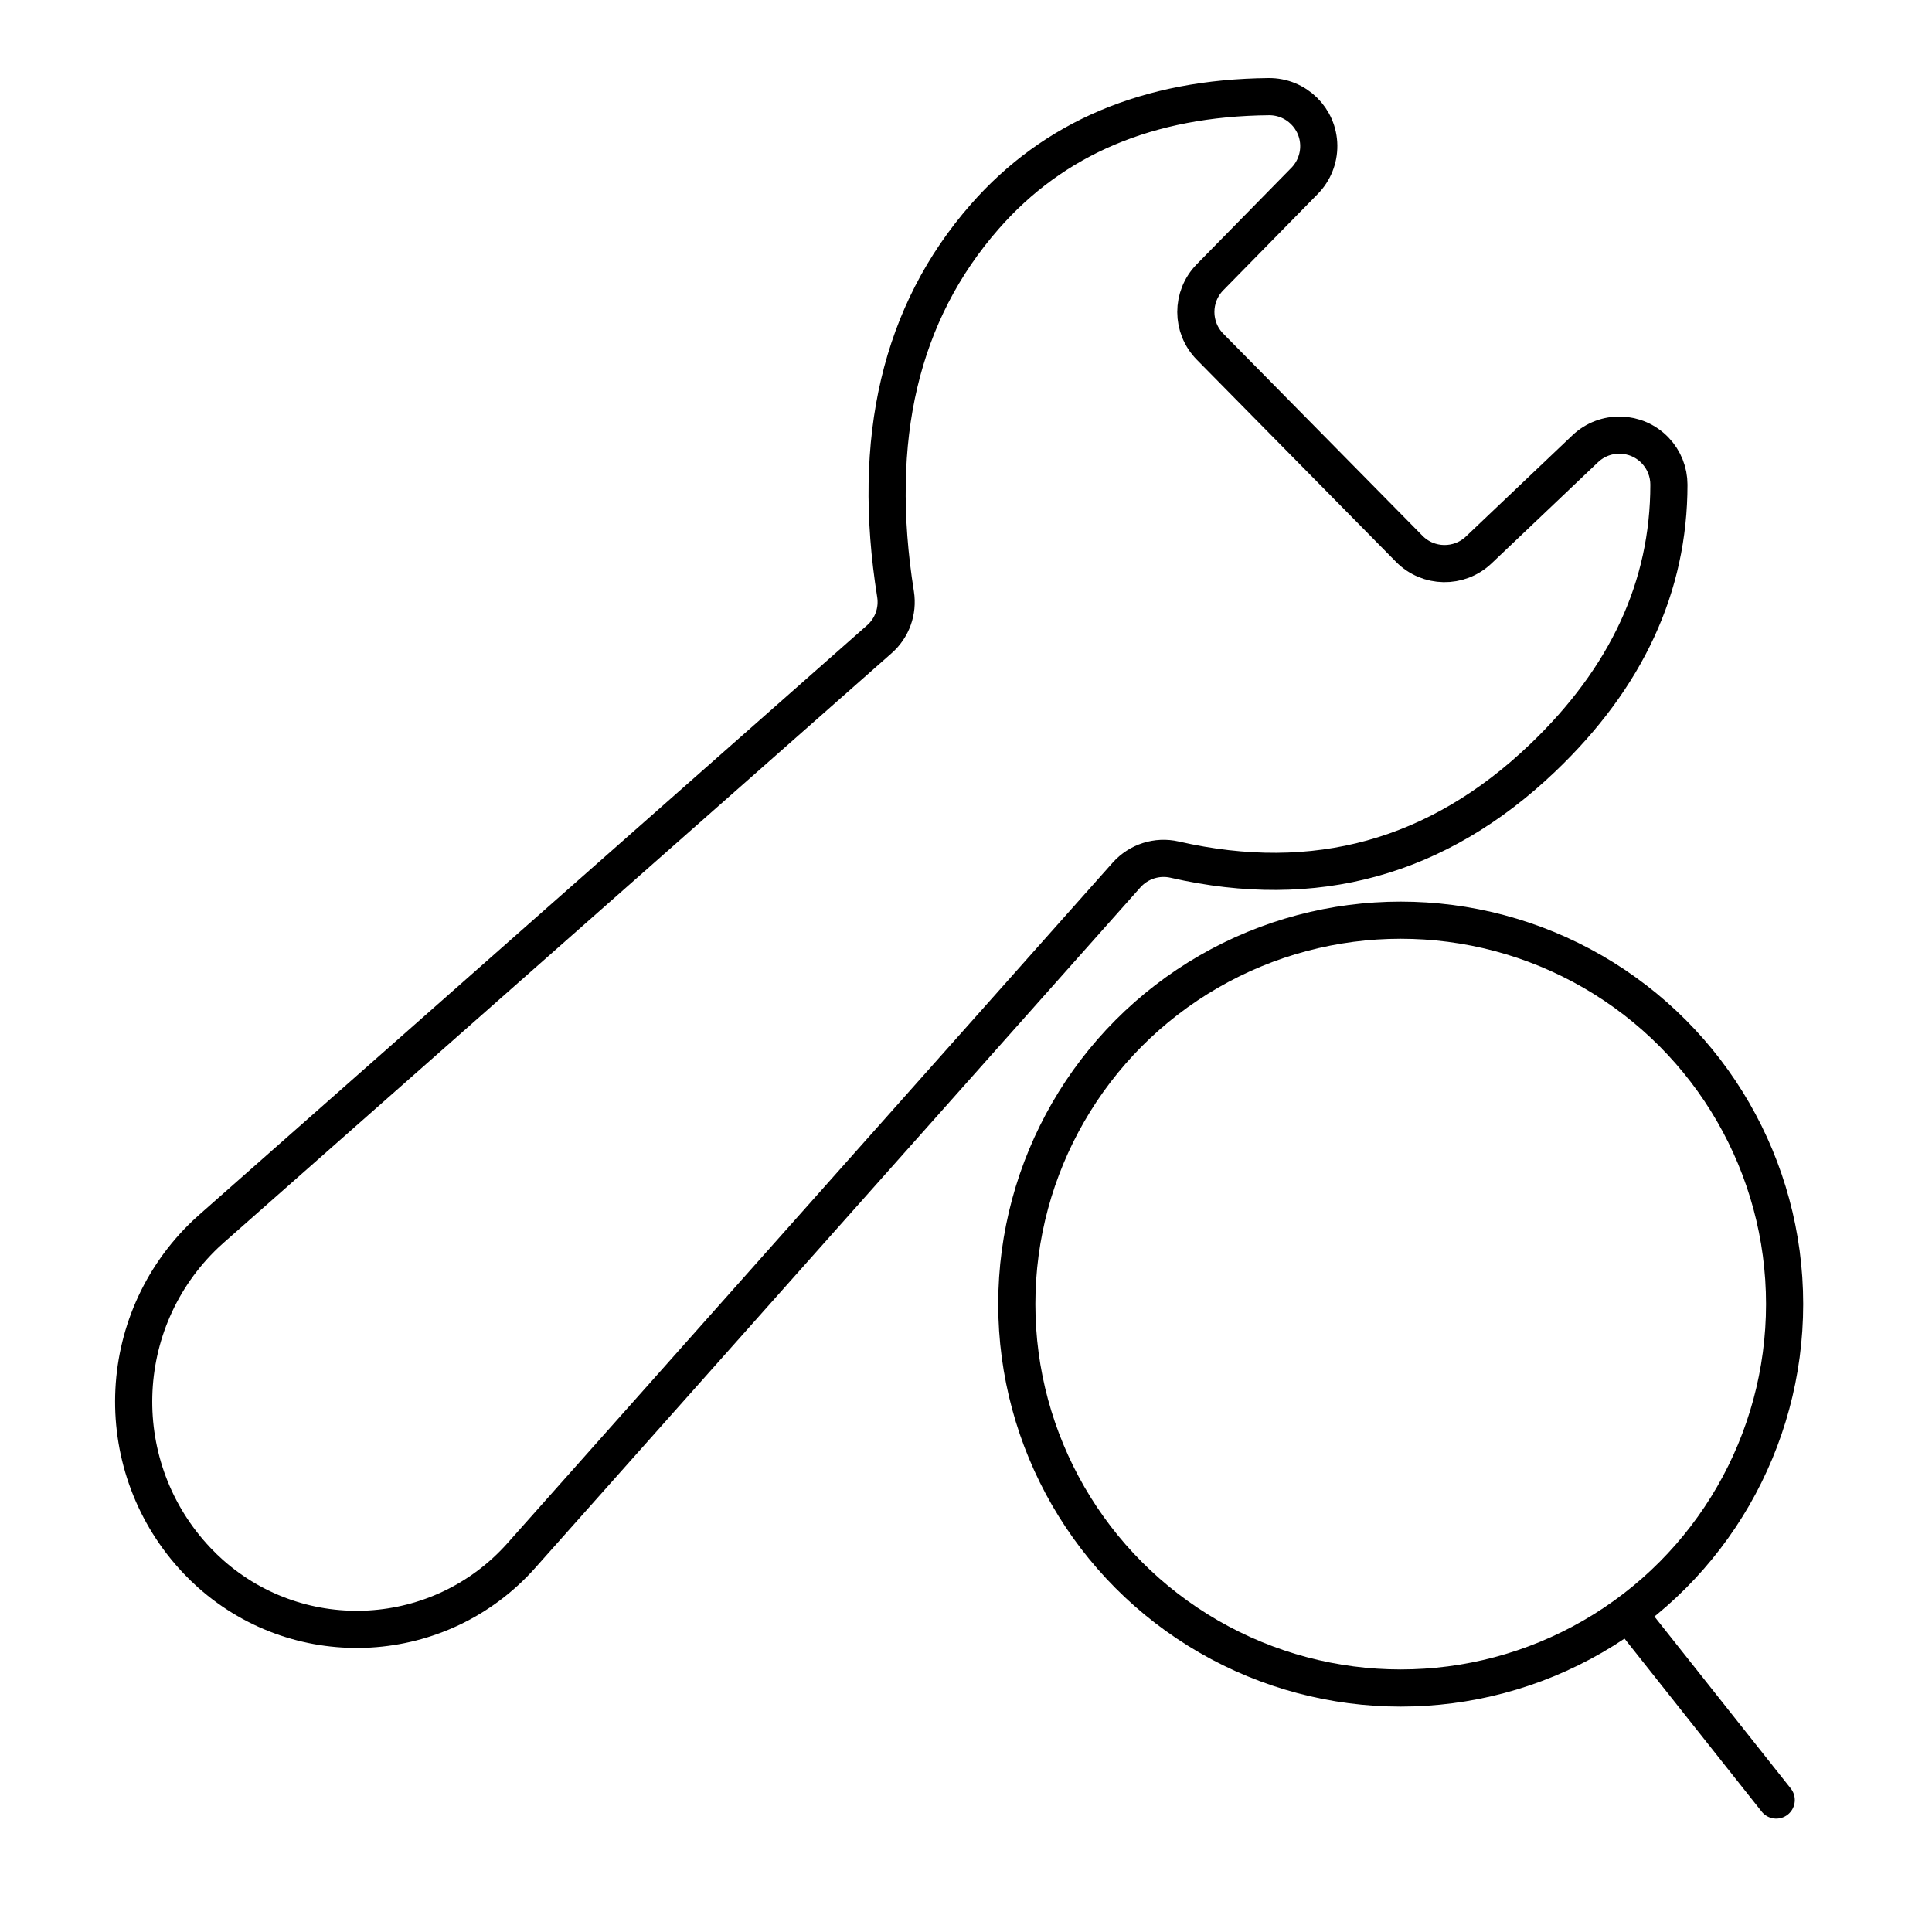
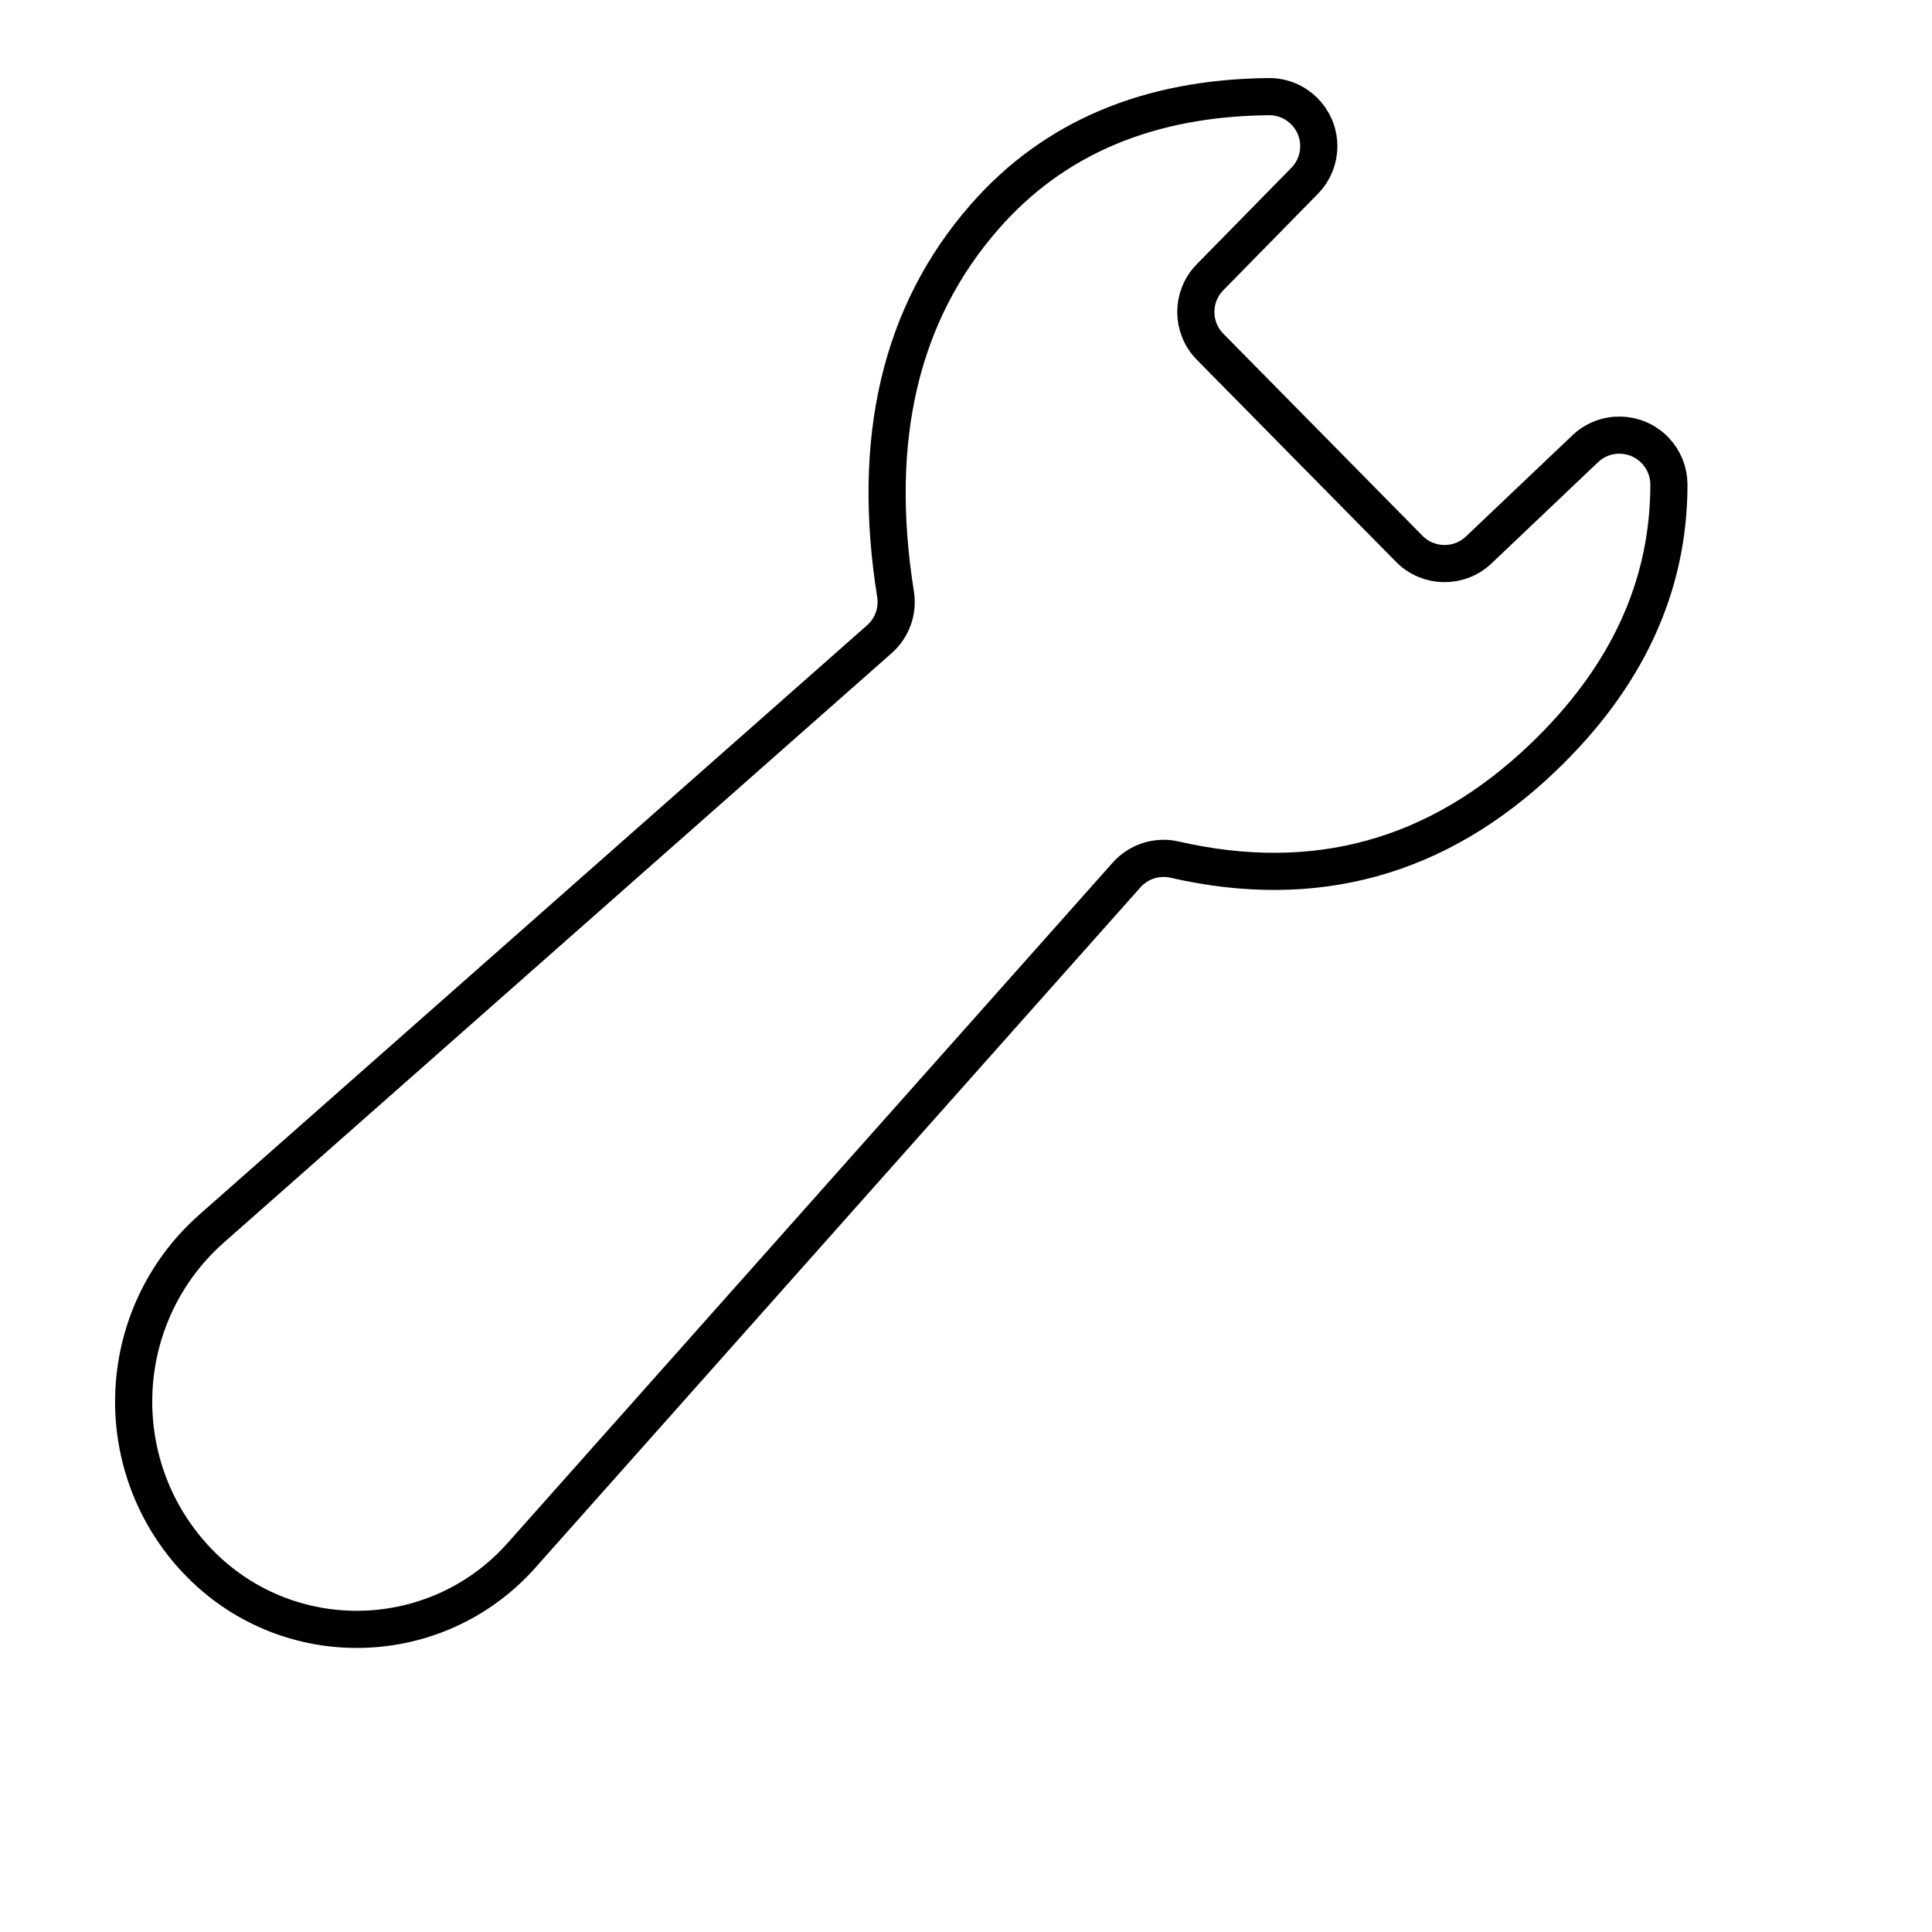
<svg xmlns="http://www.w3.org/2000/svg" xmlns:xlink="http://www.w3.org/1999/xlink" width="52px" height="52px" viewBox="0 0 52 52" version="1.1">
  <title>编组 27备份 2</title>
  <desc>Created with Sketch.</desc>
  <defs>
    <rect id="path-1" x="0" y="0" width="52" height="52" />
  </defs>
  <g id="页面-2" stroke="none" stroke-width="1" fill="none" fill-rule="evenodd">
    <g id="编组-27备份-2">
      <g id="维修查询备份">
        <mask id="mask-2" fill="white">
          <use xlink:href="#path-1" />
        </mask>
        <g id="path-1" />
        <g id="Group-62" mask="url(#mask-2)">
          <g transform="translate(0.316, 2.515)" id="路径">
            <g>
              <path d="M32.254,6.818 L37.615,12.257 C38.125,12.774 38.956,12.788 39.483,12.288 L42.351,9.563 C42.885,9.056 43.729,9.078 44.236,9.612 C44.472,9.859 44.603,10.188 44.603,10.53 C44.602,13.271 43.468,15.723 41.201,17.887 C38.383,20.577 35.083,21.488 31.3,20.622 C30.826,20.513 30.33,20.672 30.006,21.035 L13.716,39.352 C11.541,41.797 7.796,42.017 5.35,39.842 C5.225,39.731 5.105,39.614 4.99,39.493 C2.625,37.001 2.728,33.063 5.22,30.698 C5.275,30.647 5.33,30.596 5.386,30.547 L23.353,14.689 C23.696,14.387 23.859,13.931 23.788,13.48 C23.121,9.295 23.92,5.908 26.185,3.32 C28.043,1.196 30.592,0.118 33.832,0.086 C34.569,0.079 35.172,0.67 35.179,1.406 C35.182,1.76 35.045,2.1 34.797,2.353 L32.251,4.948 C31.742,5.468 31.743,6.3 32.254,6.818 Z" id="路径-24备份" stroke="#000000" />
-               <circle id="Oval-2" stroke="#000000" cx="37.384" cy="32.585" r="10.333" />
-               <line x1="47.491" y1="45.933" x2="43.736" y2="41.197" id="Rectangle-10" stroke="#000000" stroke-linecap="round" stroke-linejoin="round" />
            </g>
          </g>
        </g>
      </g>
    </g>
  </g>
</svg>